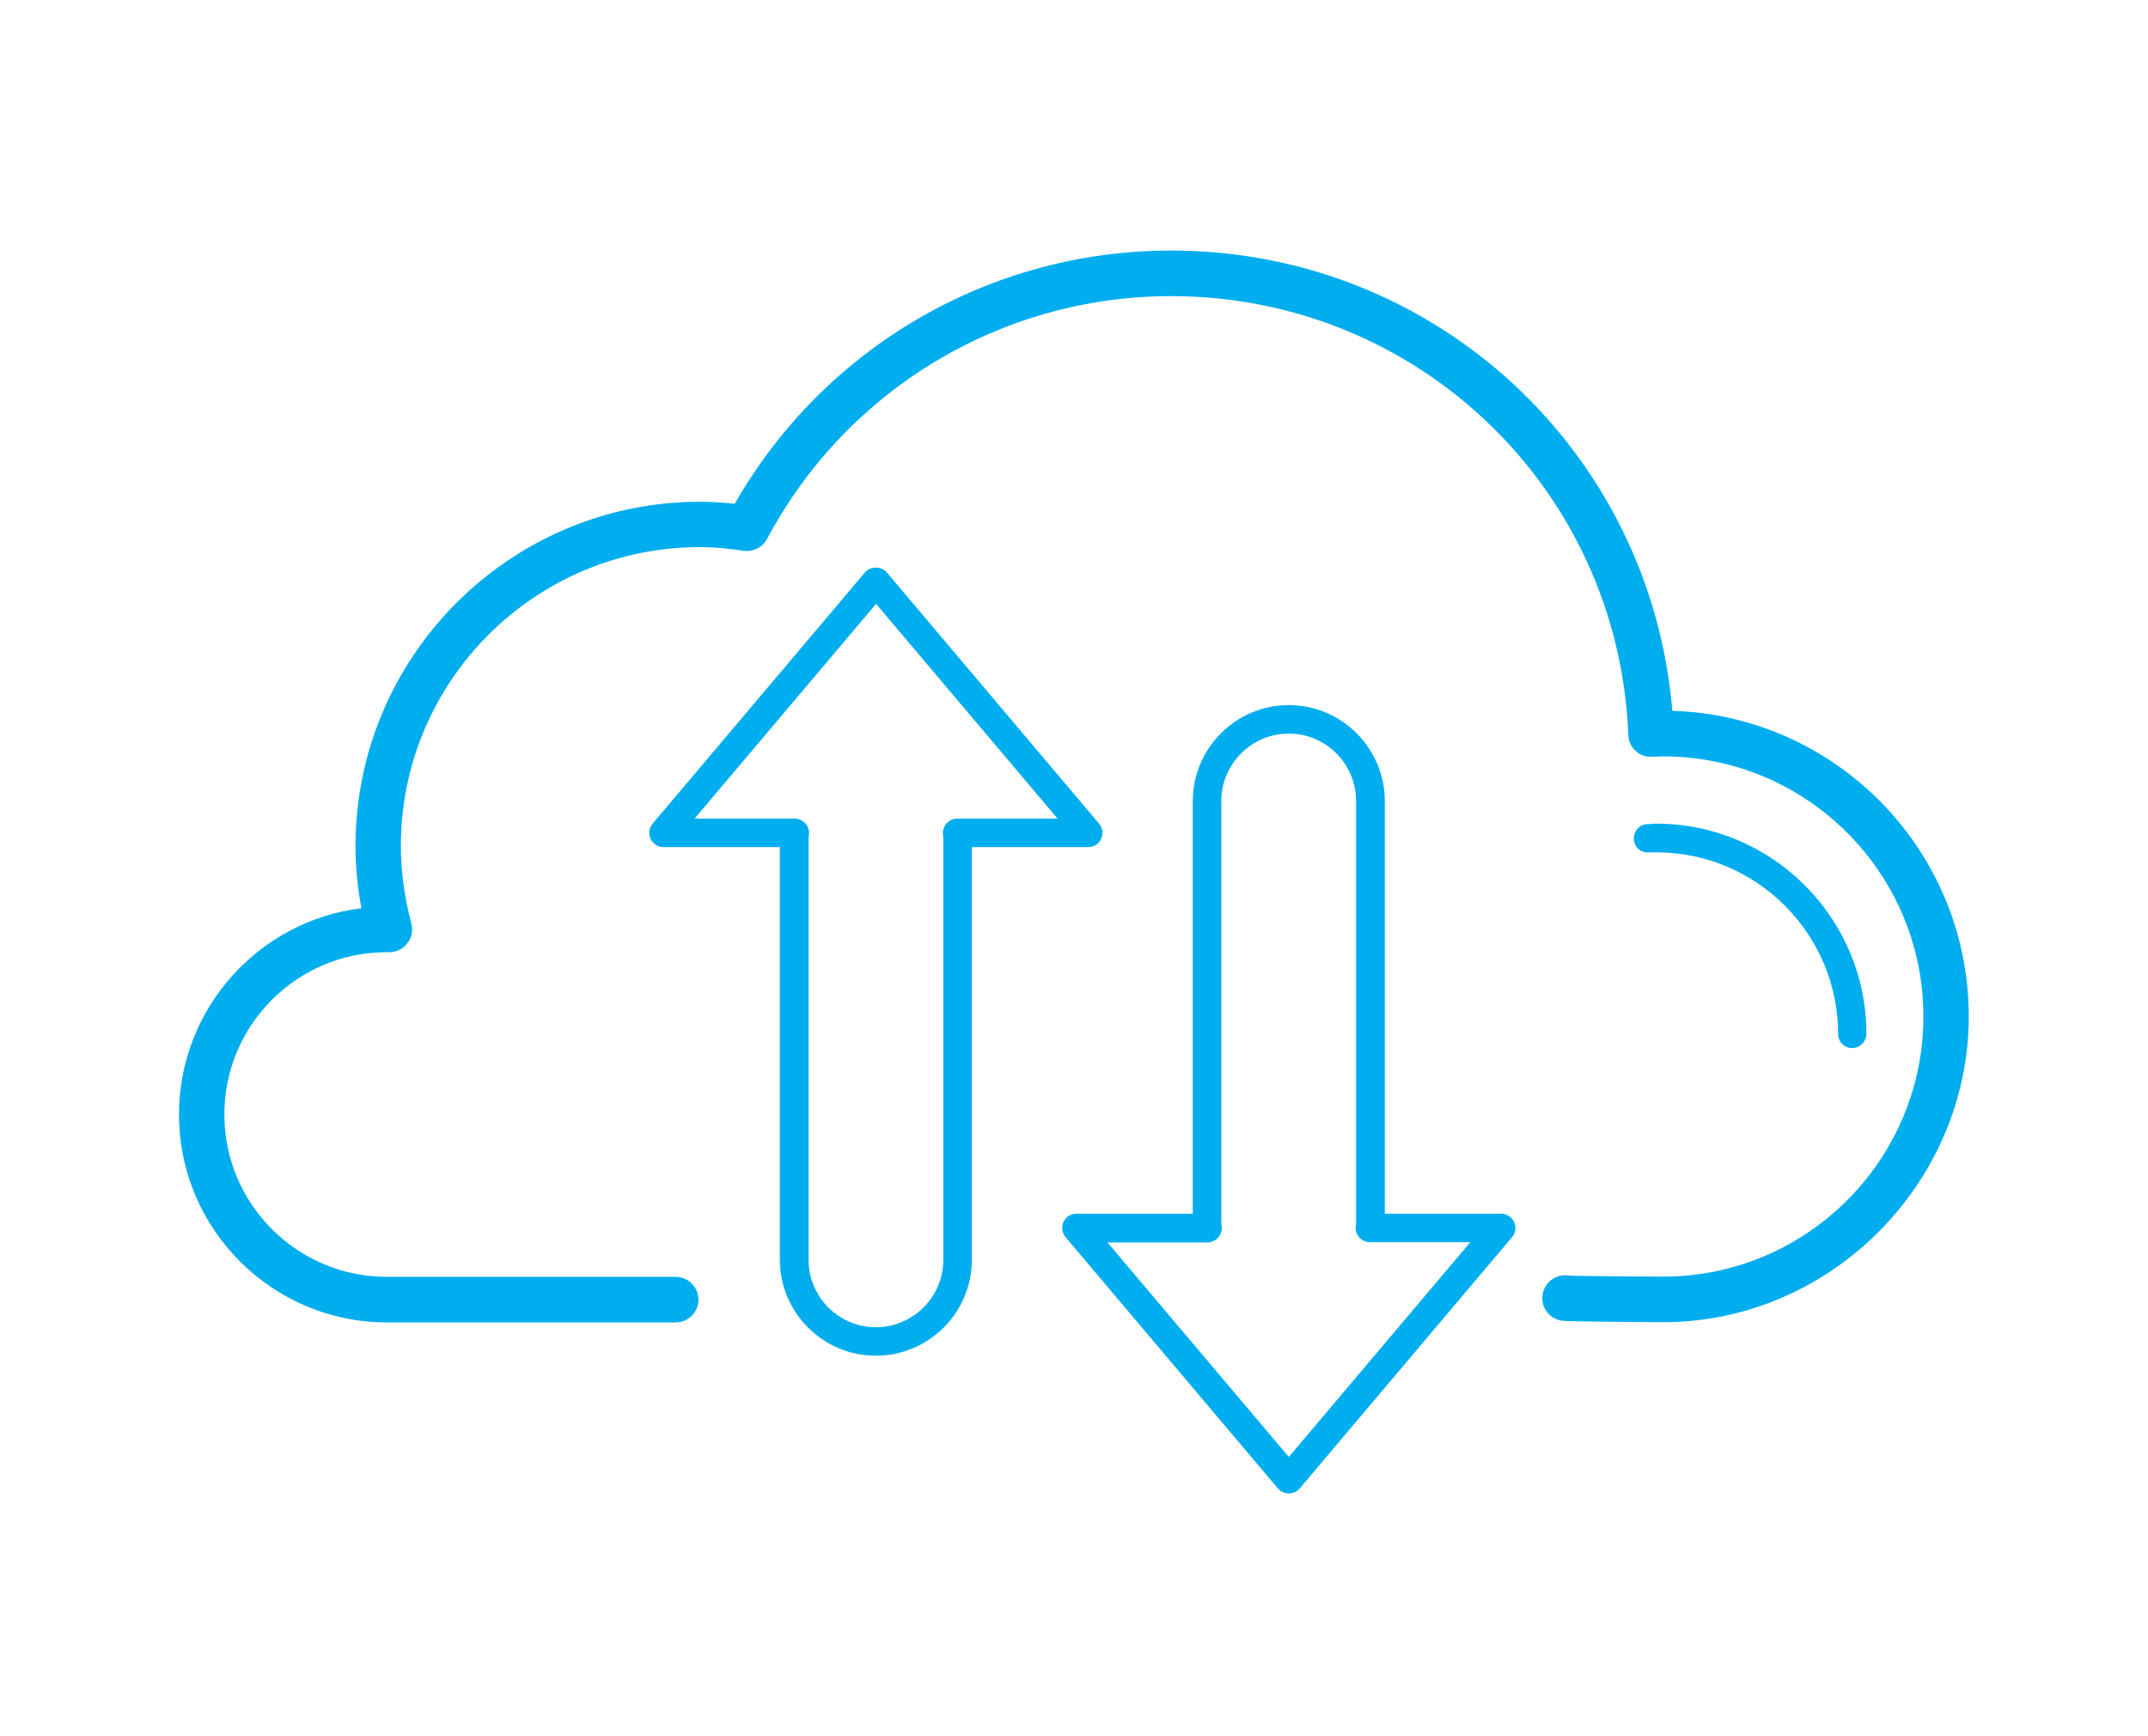
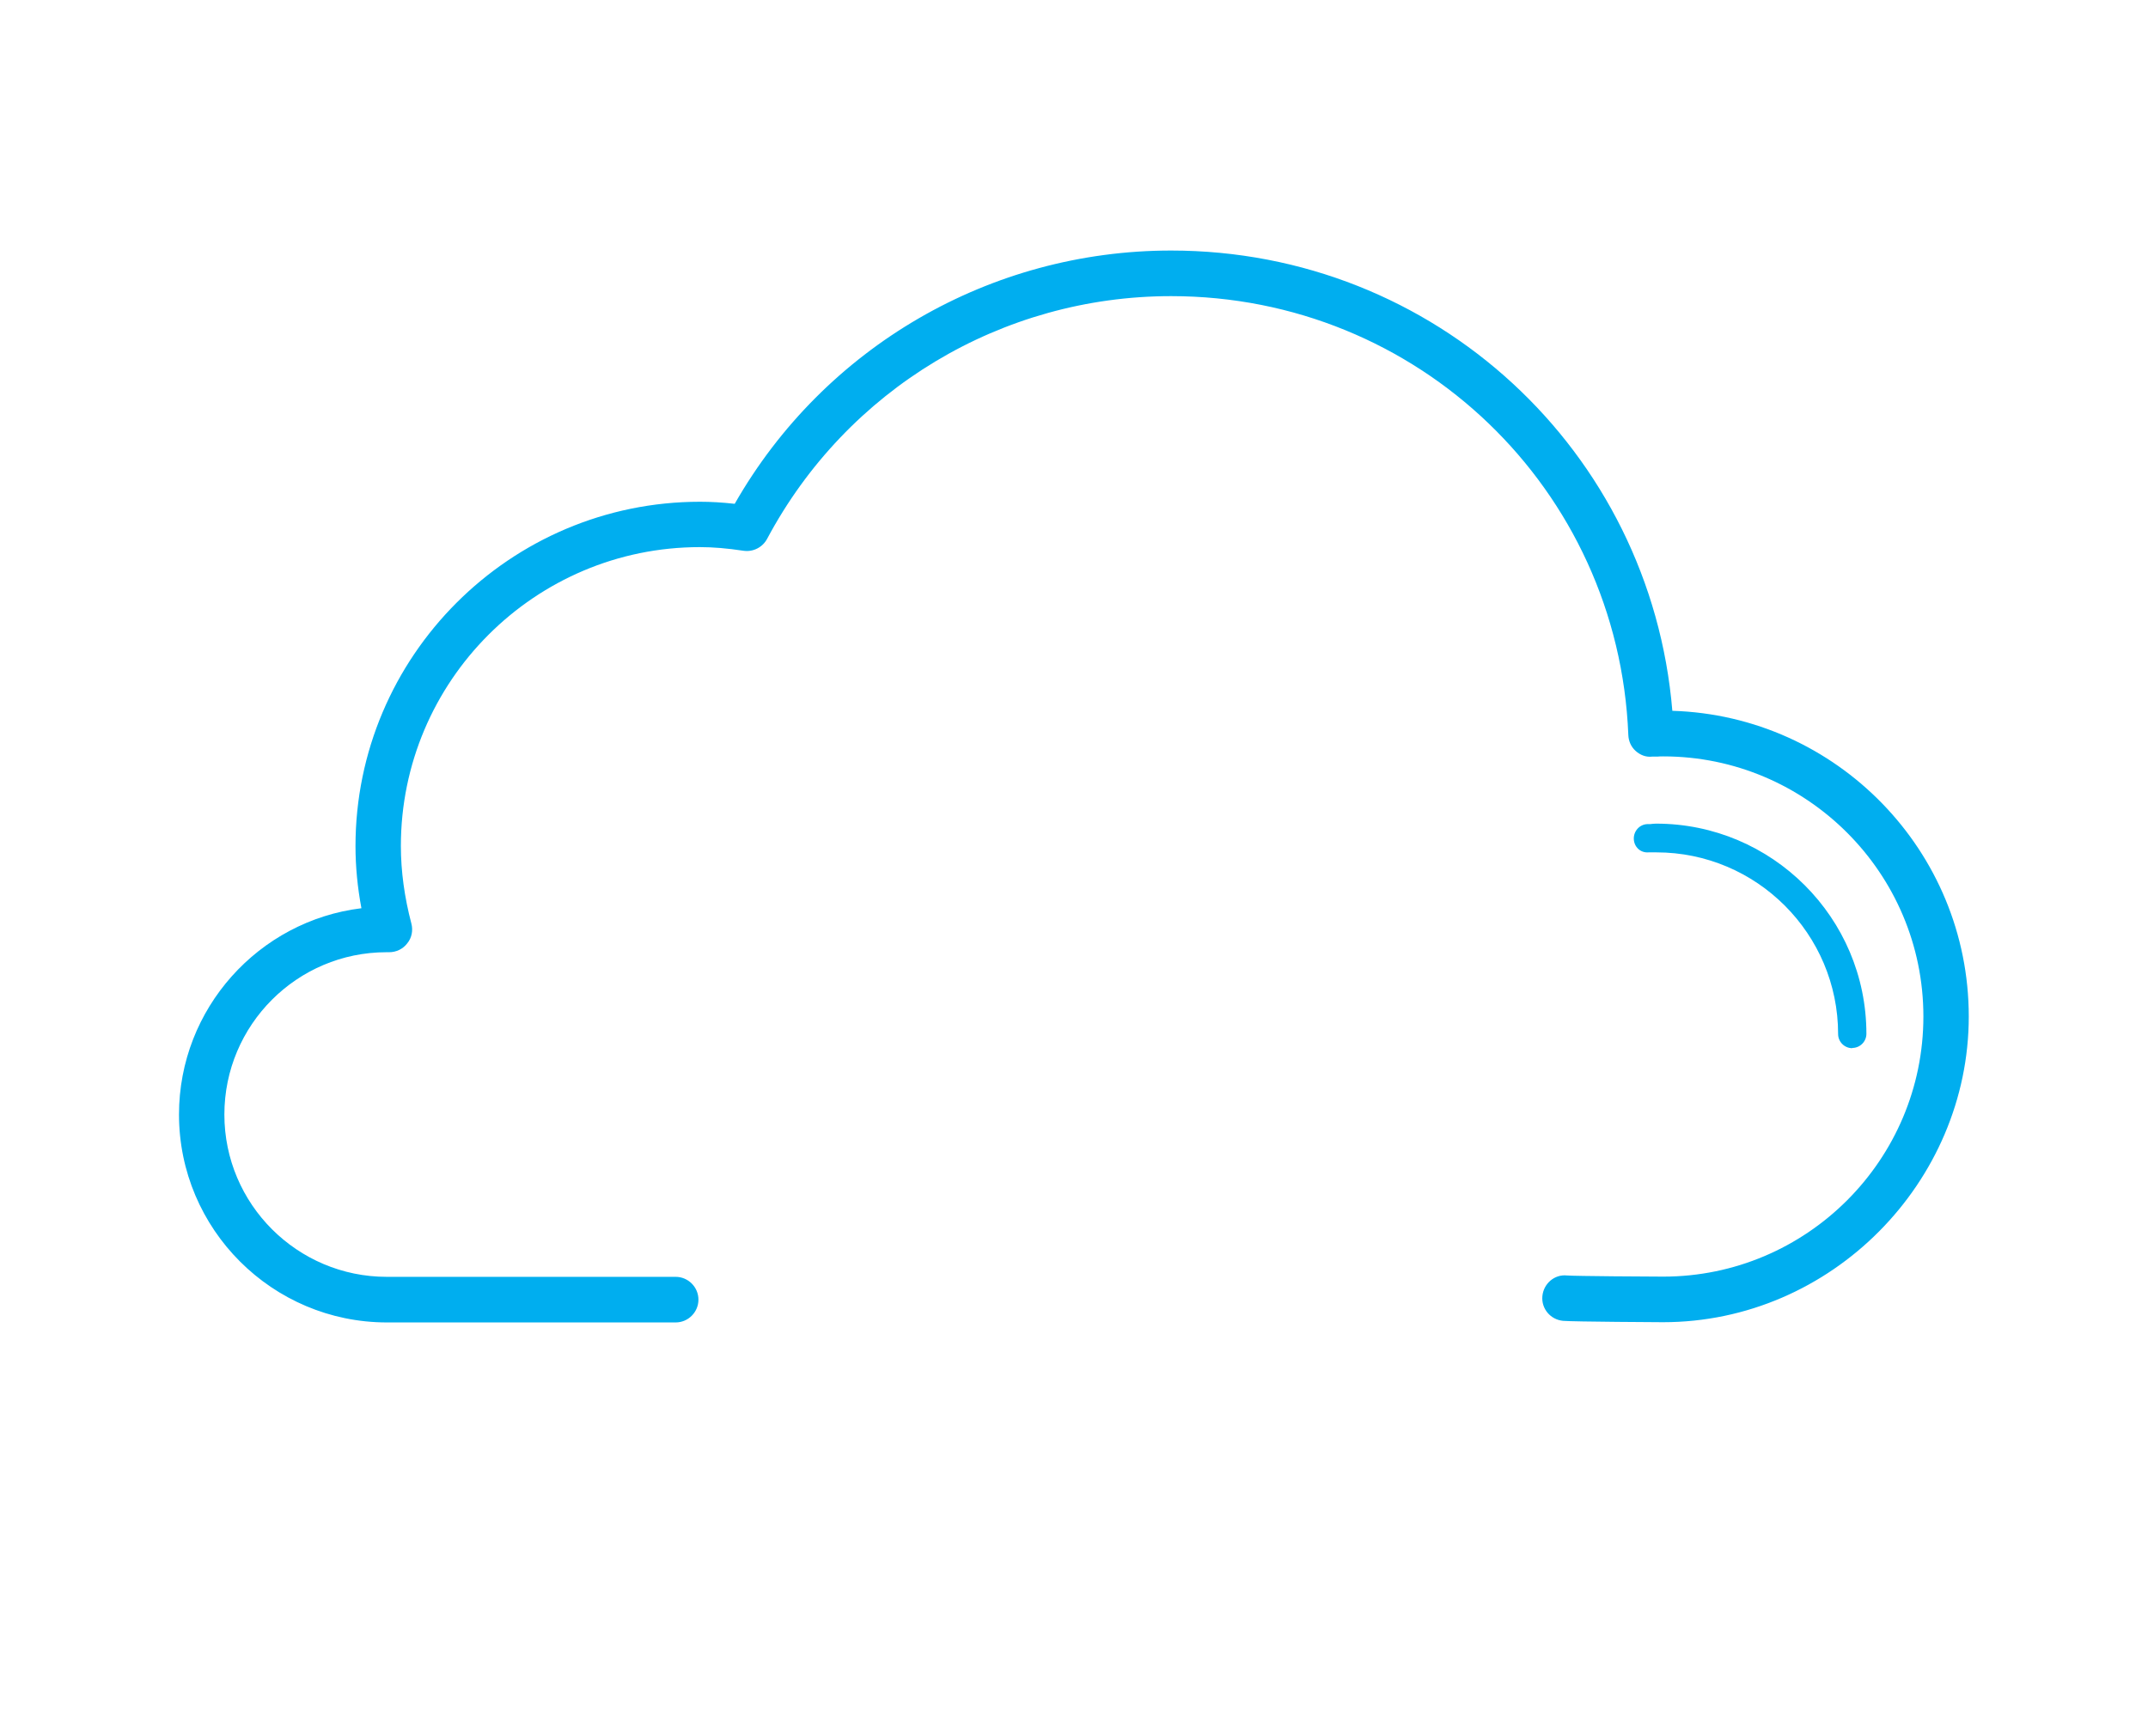
<svg xmlns="http://www.w3.org/2000/svg" width="120" height="97" viewBox="0 0 120 97" fill="none">
  <path d="M92.917 73.885C92.917 73.885 87.898 73.86 87.325 73.809C86.624 73.745 86.102 73.134 86.166 72.433C86.229 71.733 86.841 71.197 87.541 71.274C87.975 71.312 92.293 71.338 92.917 71.338C100.93 71.338 107.452 64.815 107.452 56.803C107.452 48.79 100.93 42.267 92.917 42.267C92.802 42.267 92.701 42.267 92.586 42.28H92.293C91.949 42.319 91.631 42.191 91.376 41.962C91.121 41.733 90.981 41.414 90.968 41.07C90.42 27.325 79.197 16.548 65.427 16.548C55.962 16.548 47.312 21.745 42.853 30.115C42.599 30.586 42.076 30.854 41.541 30.777C40.611 30.637 39.834 30.573 39.096 30.573C29.885 30.573 22.395 38.064 22.395 47.274C22.395 48.688 22.599 50.153 22.981 51.605C23.083 51.987 23.006 52.408 22.752 52.713C22.51 53.032 22.14 53.21 21.733 53.21C21.707 53.21 21.618 53.21 21.592 53.21C16.599 53.21 12.535 57.274 12.535 62.28C12.535 67.287 16.611 71.35 21.605 71.35H37.745C38.446 71.35 39.019 71.924 39.019 72.624C39.019 73.325 38.446 73.898 37.745 73.898H21.618C15.21 73.898 10 68.688 10 62.28C10 56.357 14.459 51.452 20.191 50.752C19.974 49.592 19.86 48.433 19.86 47.287C19.86 36.675 28.497 28.038 39.108 28.038C39.72 28.038 40.357 28.076 41.045 28.153C46.051 19.389 55.325 14 65.427 14C80.153 14 92.217 25.198 93.427 39.72C102.611 40 109.987 47.554 109.987 56.803C109.987 66.051 102.318 73.885 92.904 73.885H92.917Z" fill="#00AEEF" />
-   <path d="M48.93 75.758C45.974 75.758 43.567 73.35 43.567 70.395V47.338H37.07C36.764 47.338 36.484 47.159 36.344 46.879C36.217 46.599 36.255 46.267 36.459 46.026L48.319 31.987C48.624 31.631 49.236 31.631 49.541 31.987L61.401 46.026C61.605 46.267 61.643 46.599 61.516 46.879C61.389 47.159 61.108 47.338 60.79 47.338H54.293V70.395C54.293 73.35 51.885 75.758 48.93 75.758V75.758ZM38.79 45.745H44.395C44.611 45.745 44.828 45.834 44.981 46C45.134 46.166 45.21 46.382 45.197 46.599C45.197 46.611 45.185 46.752 45.172 46.777V70.395C45.172 72.471 46.853 74.166 48.93 74.166C51.006 74.166 52.701 72.471 52.701 70.395V46.841C52.701 46.841 52.675 46.611 52.675 46.599C52.662 46.382 52.739 46.166 52.892 46C53.045 45.834 53.248 45.745 53.478 45.745H59.083L48.943 33.745L38.803 45.745H38.79Z" fill="#00AEEF" />
-   <path d="M72 83.452C71.771 83.452 71.541 83.35 71.388 83.172L59.529 69.134C59.325 68.892 59.287 68.561 59.414 68.28C59.541 68 59.822 67.822 60.14 67.822H66.637V44.764C66.637 41.809 69.045 39.401 72 39.401C74.955 39.401 77.363 41.809 77.363 44.764V67.822H83.86C84.166 67.822 84.446 68 84.586 68.28C84.713 68.561 84.675 68.892 84.471 69.134L72.612 83.172C72.459 83.35 72.242 83.452 72 83.452V83.452ZM61.86 69.414L72 81.414L82.14 69.414H76.535C76.319 69.414 76.102 69.325 75.949 69.159C75.796 68.994 75.72 68.777 75.733 68.561C75.733 68.548 75.745 68.408 75.758 68.382V44.764C75.758 42.688 74.076 40.994 72 40.994C69.924 40.994 68.229 42.688 68.229 44.764V68.319C68.242 68.446 68.255 68.51 68.255 68.573C68.267 68.79 68.191 69.007 68.038 69.172C67.885 69.325 67.681 69.427 67.452 69.427H61.847L61.86 69.414Z" fill="#00AEEF" />
  <path d="M103.478 58.573C103.045 58.573 102.688 58.217 102.688 57.783C102.688 52.191 98.14 47.63 92.535 47.63C92.459 47.63 92.382 47.63 92.306 47.63H92.102C91.631 47.669 91.287 47.312 91.274 46.879C91.261 46.446 91.592 46.064 92.038 46.051H92.191C92.306 46.038 92.408 46.025 92.522 46.025C98.994 46.025 104.268 51.286 104.268 57.771C104.268 58.204 103.911 58.56 103.478 58.56V58.573Z" fill="#00AEEF" />
</svg>